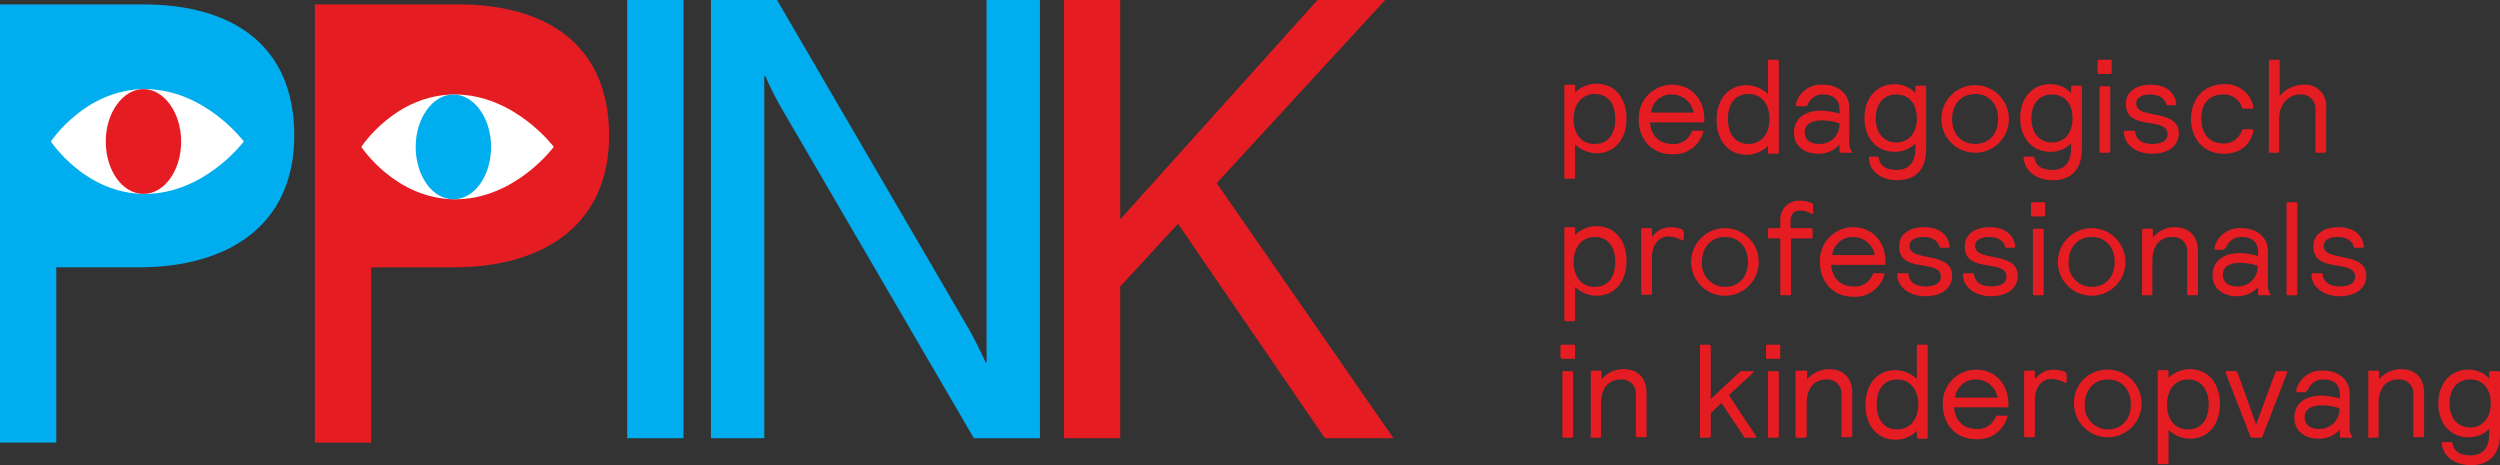
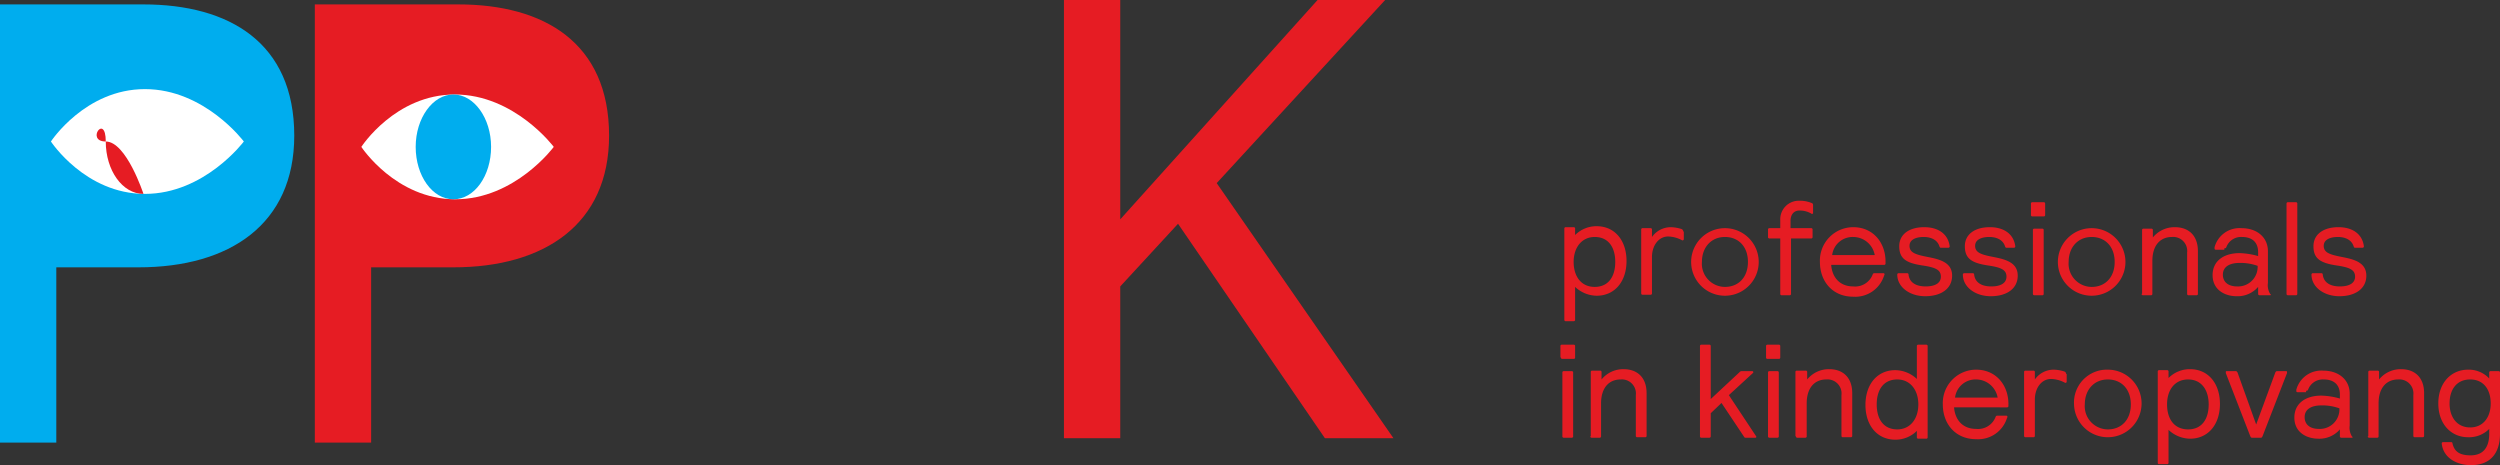
<svg xmlns="http://www.w3.org/2000/svg" viewBox="0 0 510.6 95">
  <rect x="0" y="0" width="510.6" height="95" fill="#333333" stroke="none" />
  <defs>
    <clipPath id="a">
      <rect width="510.6" height="95" style="fill:none" />
    </clipPath>
  </defs>
  <g style="clip-path:url(#a)">
    <path d="M75.8,10.2H92.9M64.3,90.4H75.8V54.6H92.6c18.6,0,31.8-8.8,31.8-26.9C124.4,8.7,111.1.9,93.6.9H64.3Z" style="fill:#e61c23" />
  </g>
  <g style="clip-path:url(#a)">
    <path d="M11.5,10.2H28.6M0,90.4H11.5V54.6H28.3c18.6,0,31.8-8.8,31.8-26.9C60.1,8.7,46.8.9,29.3.9H0Z" style="fill:#00adee" />
  </g>
  <g style="clip-path:url(#a)">
-     <path d="M145.2,89.5h10.9v-74h.2a64.55,64.55,0,0,0,3.6,7.1l39,66.9h13.5V0H201.5V74h-.2s-1.8-4-3.6-7.1L158.7,0H145.2Z" style="fill:#00adee" />
-   </g>
+     </g>
  <polygon points="269.1 0 228.8 44.8 228.8 0 217.3 0 217.3 89.5 228.8 89.5 228.8 58.5 240.6 45.7 270.6 89.5 284.6 89.5 248.5 37.4 282.9 0 269.1 0" style="fill:#e61c23" />
-   <rect x="128.1" width="11.5" height="89.5" style="fill:#00adee" />
  <g style="clip-path:url(#a)">
    <path d="M49.8,28.9s-8-10.7-20.2-10.7S10.4,28.9,10.4,28.9s7,10.7,19.2,10.7S49.8,28.9,49.8,28.9" style="fill:#fff" />
  </g>
  <g style="clip-path:url(#a)">
    <path d="M113.1,30s-8-10.7-20.2-10.7S73.8,30,73.8,30s7,10.7,19.2,10.7S113.1,30,113.1,30" style="fill:#fff" />
  </g>
  <g style="clip-path:url(#a)">
-     <path d="M29.3,39.6c4.3,0,7.7-4.8,7.7-10.7s-3.5-10.7-7.7-10.7S21.6,23,21.6,28.9,25,39.6,29.3,39.6" style="fill:#e61c23" />
+     <path d="M29.3,39.6s-3.5-10.7-7.7-10.7S21.6,23,21.6,28.9,25,39.6,29.3,39.6" style="fill:#e61c23" />
  </g>
  <g style="clip-path:url(#a)">
    <path d="M92.6,40.7c4.3,0,7.7-4.8,7.7-10.7s-3.5-10.7-7.7-10.7S84.9,24.1,84.9,30s3.4,10.7,7.7,10.7" style="fill:#00adee" />
  </g>
  <g style="clip-path:url(#a)">
    <path d="M508.7,82.4c0,2.9-1.6,4.9-4.2,4.9s-4.2-2-4.2-4.9,1.5-4.9,4.2-4.9,4.2,2,4.2,4.9m-4,12.6c3.9,0,5.9-2.4,5.9-6.4V76.1a.27.27,0,0,0-.3-.3h-1.6a.27.27,0,0,0-.3.3v1.2a5.71,5.71,0,0,0-4.3-1.8c-3.5,0-6.1,2.7-6.1,6.9s2.6,6.9,6.1,6.9a5.8,5.8,0,0,0,4.3-1.7v1c0,2.6-1.1,4.4-3.8,4.4-2.3,0-3.3-.8-3.7-2.4a.27.27,0,0,0-.3-.3H499a.27.27,0,0,0-.3.3c.3,2.8,2.9,4.4,6,4.4m-21.1-5.9a.27.27,0,0,0,.3.3h1.6a.27.27,0,0,0,.3-.3V82.4c0-3.3,1.7-4.9,4-4.9a2.87,2.87,0,0,1,3.1,3.2V89a.27.27,0,0,0,.3.3h1.6a.27.27,0,0,0,.3-.3V80.3c0-3.2-1.9-4.9-4.7-4.9a5.7,5.7,0,0,0-4.5,2.1V76a.27.27,0,0,0-.3-.3H484a.27.27,0,0,0-.3.3V89.1Zm-5.8-5.7a4,4,0,0,1-4.2,4.2c-1.8,0-2.9-.9-2.9-2.4,0-1.7,1.5-2.4,3.4-2.4a10.25,10.25,0,0,1,3.7.6M471,79.8c.2,0,.3,0,.4-.2a3.2,3.2,0,0,1,3.2-2.1c2.1,0,3.3,1.1,3.3,3.1v.8a15.11,15.11,0,0,0-3.8-.6c-3.1,0-5.5,1.5-5.5,4.5s2.5,4.3,4.9,4.3a5.53,5.53,0,0,0,4.4-1.9v1.4a.27.27,0,0,0,.3.3h2.1c.1,0,.2,0,.2-.1s0-.1-.1-.1a3.41,3.41,0,0,1-.5-2.3V80.4c0-2.8-2.2-4.7-5.4-4.7a5.28,5.28,0,0,0-5.5,3.9v.3a.22.22,0,0,0,.2.2H471Zm-3.9-3.6V76c0-.2-.1-.2-.2-.2h-1.8c-.2,0-.3.1-.4.3l-3.9,10.6L457,76.1c-.1-.2-.2-.3-.4-.3h-1.8c-.2,0-.2.1-.2.2v.2l5,12.9q.15.3.3.3h1.9q.15,0,.3-.3Zm-24.5,6.4c0-3,1.6-5.1,4.3-5.1s4.2,2.1,4.2,5.1-1.4,5.1-4.2,5.1-4.3-2.1-4.3-5.1m-1.9,11.9a.27.27,0,0,0,.3.3h1.6a.27.27,0,0,0,.3-.3V87.8a6.54,6.54,0,0,0,4.4,1.8c3.7,0,6.1-2.9,6.1-7.1s-2.4-7.1-6.1-7.1a6.16,6.16,0,0,0-4.4,1.8V75.9a.27.27,0,0,0-.3-.3H441a.27.27,0,0,0-.3.3ZM425.8,82.6c0-3,1.9-5.1,4.7-5.1s4.7,2,4.7,5.1-1.9,5.1-4.7,5.1a4.74,4.74,0,0,1-4.7-5.1m-2.2,0a6.9,6.9,0,1,0,6.9-7.1,6.72,6.72,0,0,0-6.9,7.1M422,76.4a.62.62,0,0,0-.3-.5,7.8,7.8,0,0,0-2.2-.4,4.71,4.71,0,0,0-3.9,2V76a.27.27,0,0,0-.3-.3h-1.6a.27.27,0,0,0-.3.3V89a.27.27,0,0,0,.3.3h1.6a.27.27,0,0,0,.3-.3V81.6c0-2.4,1.4-4.2,3.3-4.2a6.34,6.34,0,0,1,2.9.8.27.27,0,0,0,.3-.3V76.4Zm-18.4,1.1a4.49,4.49,0,0,1,4.4,3.7h-8.7a4.21,4.21,0,0,1,4.3-3.7m6.3,5.7a.27.27,0,0,0,.3-.3v-.4c0-3.8-2.5-7-6.6-7a6.82,6.82,0,0,0-6.8,7.1c0,4,2.6,7.1,6.8,7.1a6.17,6.17,0,0,0,6.3-4.3c.1-.2.1-.2.1-.3a.22.22,0,0,0-.2-.2H408c-.2,0-.3,0-.4.2a3.84,3.84,0,0,1-4,2.5c-2.7,0-4.3-1.8-4.5-4.4Zm-18.1-.6c0,3-1.7,5.1-4.3,5.1-2.8,0-4.2-2.1-4.2-5.1s1.4-5.1,4.2-5.1c2.6,0,4.3,2.1,4.3,5.1m1.9-11.9a.27.27,0,0,0-.3-.3h-1.6a.27.27,0,0,0-.3.3v6.7a6.54,6.54,0,0,0-4.4-1.8c-3.7,0-6.1,2.9-6.1,7.1s2.4,7.1,6.1,7.1a6.16,6.16,0,0,0,4.4-1.8v1.3a.27.27,0,0,0,.3.3h1.6a.27.27,0,0,0,.3-.3ZM366.8,89.1a.27.27,0,0,0,.3.3h1.6a.27.27,0,0,0,.3-.3V82.4c0-3.3,1.7-4.9,4-4.9a2.87,2.87,0,0,1,3.1,3.2V89a.27.27,0,0,0,.3.3H378a.27.27,0,0,0,.3-.3V80.3c0-3.2-1.9-4.9-4.7-4.9a5.7,5.7,0,0,0-4.5,2.1V76a.27.27,0,0,0-.3-.3H367a.27.27,0,0,0-.3.3V89.1ZM360.7,73a.27.27,0,0,0,.3.3h2.3a.27.27,0,0,0,.3-.3V70.7a.27.27,0,0,0-.3-.3H361a.27.27,0,0,0-.3.3Zm.4,16.1a.27.27,0,0,0,.3.3H363a.27.27,0,0,0,.3-.3v-13a.27.27,0,0,0-.3-.3h-1.6a.27.27,0,0,0-.3.3ZM358,76.2a.31.31,0,0,0,.1-.2.22.22,0,0,0-.2-.2h-2.2a.52.52,0,0,0-.4.2l-5.9,5.5V70.7a.27.27,0,0,0-.3-.3h-1.6a.27.27,0,0,0-.3.3V89.1a.27.27,0,0,0,.3.3h1.6a.27.27,0,0,0,.3-.3V84.4l2.2-2.1,4.6,6.9c.1.2.2.2.4.2h1.9c.2,0,.2-.1.2-.2s0-.1-.1-.2l-5.5-8.3ZM324.8,89.1a.27.27,0,0,0,.3.3h1.6a.27.27,0,0,0,.3-.3V82.4c0-3.3,1.7-4.9,4-4.9a2.87,2.87,0,0,1,3.1,3.2V89a.27.27,0,0,0,.3.3H336a.27.27,0,0,0,.3-.3V80.3c0-3.2-1.9-4.9-4.7-4.9a5.7,5.7,0,0,0-4.5,2.1V76a.27.27,0,0,0-.3-.3h-1.6a.27.27,0,0,0-.3.3V89.1Zm-6-16.1a.27.27,0,0,0,.3.3h2.3a.27.27,0,0,0,.3-.3V70.7a.27.27,0,0,0-.3-.3H319a.27.27,0,0,0-.3.3V73Zm.3,16.1a.27.27,0,0,0,.3.3H321a.27.27,0,0,0,.3-.3v-13a.27.27,0,0,0-.3-.3h-1.6a.27.27,0,0,0-.3.3Z" style="fill:#e61c23" />
  </g>
  <g style="clip-path:url(#a)">
    <path d="M483.3,56.3c0-2.6-2.3-3.3-4.9-3.8s-3.8-.9-3.8-2.3c0-1.2,1.2-1.8,2.9-1.8,1.5,0,2.8.6,3.2,1.9.1.2.1.3.3.3h1.5a.27.27,0,0,0,.3-.3c-.3-2.4-2.2-3.9-5.2-3.9s-5.1,1.4-5.1,3.9,1.4,3.4,4.6,3.9c2.8.4,3.9.9,3.9,2.3s-1.3,2-3.1,2c-2,0-3.3-.8-3.5-2.4a.27.27,0,0,0-.3-.3h-1.7a.27.27,0,0,0-.3.3c0,2.5,2.5,4.4,5.7,4.4s5.5-1.5,5.5-4.2M467,60a.27.27,0,0,0,.3.3h1.6a.27.27,0,0,0,.3-.3V41.6a.27.27,0,0,0-.3-.3h-1.6a.27.27,0,0,0-.3.3Zm-5.9-5.7a4,4,0,0,1-4.2,4.2c-1.8,0-2.9-.9-2.9-2.4,0-1.7,1.5-2.4,3.4-2.4a10.25,10.25,0,0,1,3.7.6m-6.8-3.6c.2,0,.3,0,.4-.2a3.2,3.2,0,0,1,3.2-2.1c2.1,0,3.3,1.1,3.3,3.1v.8a15.11,15.11,0,0,0-3.8-.6c-3.1,0-5.5,1.5-5.5,4.5s2.5,4.3,4.9,4.3a5.53,5.53,0,0,0,4.4-1.9V60a.27.27,0,0,0,.3.3h2.1c.1,0,.2,0,.2-.1s0-.1-.1-.1a3.41,3.41,0,0,1-.5-2.3V51.3c0-2.8-2.2-4.7-5.4-4.7a5.28,5.28,0,0,0-5.5,3.9v.3a.22.22,0,0,0,.2.2h1.8ZM437.4,60a.27.27,0,0,0,.3.3h1.6a.27.27,0,0,0,.3-.3V53.3c0-3.3,1.7-4.9,4-4.9a2.87,2.87,0,0,1,3.1,3.2V60a.27.27,0,0,0,.3.3h1.6a.27.27,0,0,0,.3-.3V51.3c0-3.2-1.9-4.9-4.7-4.9a5.7,5.7,0,0,0-4.5,2.1V47a.27.27,0,0,0-.3-.3h-1.6a.27.27,0,0,0-.3.3V60Zm-14.9-6.5c0-3,1.9-5.1,4.7-5.1s4.7,2,4.7,5.1-1.9,5.1-4.7,5.1a4.74,4.74,0,0,1-4.7-5.1m-2.2,0a6.9,6.9,0,1,0,13.8,0,6.9,6.9,0,1,0-13.8,0m-5.5-9.6a.27.27,0,0,0,.3.3h2.3a.27.27,0,0,0,.3-.3V41.6a.27.27,0,0,0-.3-.3h-2.3a.27.27,0,0,0-.3.3Zm.4,16.1a.27.27,0,0,0,.3.3h1.6a.27.27,0,0,0,.3-.3V47a.27.27,0,0,0-.3-.3h-1.6a.27.27,0,0,0-.3.3Zm-3.1-3.7c0-2.6-2.3-3.3-4.9-3.8s-3.8-.9-3.8-2.3c0-1.2,1.2-1.8,2.9-1.8,1.5,0,2.8.6,3.2,1.9.1.2.1.3.3.3h1.5a.27.27,0,0,0,.3-.3c-.3-2.4-2.2-3.9-5.2-3.9s-5.1,1.4-5.1,3.9,1.4,3.4,4.6,3.9c2.8.4,3.9.9,3.9,2.3s-1.3,2-3.1,2c-2,0-3.3-.8-3.5-2.4a.27.27,0,0,0-.3-.3h-1.7a.27.27,0,0,0-.3.3c0,2.5,2.5,4.4,5.7,4.4s5.5-1.5,5.5-4.2m-13.4,0c0-2.6-2.3-3.3-4.9-3.8s-3.8-.9-3.8-2.3c0-1.2,1.2-1.8,2.9-1.8,1.5,0,2.8.6,3.2,1.9.1.2.1.3.3.3h1.5a.27.27,0,0,0,.3-.3c-.3-2.4-2.2-3.9-5.2-3.9s-5.1,1.4-5.1,3.9,1.4,3.4,4.6,3.9c2.8.4,3.9.9,3.9,2.3s-1.3,2-3.1,2c-2,0-3.3-.8-3.5-2.4a.27.27,0,0,0-.3-.3h-1.7a.27.27,0,0,0-.3.3c0,2.5,2.5,4.4,5.7,4.4s5.5-1.5,5.5-4.2m-20.2-7.9a4.49,4.49,0,0,1,4.4,3.7h-8.7a4.21,4.21,0,0,1,4.3-3.7m6.3,5.7a.27.27,0,0,0,.3-.3v-.4c0-3.8-2.5-7-6.6-7a6.82,6.82,0,0,0-6.8,7.1c0,4,2.6,7.1,6.8,7.1a6.17,6.17,0,0,0,6.3-4.3c.1-.2.1-.2.1-.3a.22.22,0,0,0-.2-.2h-1.8c-.2,0-.3,0-.4.2a3.84,3.84,0,0,1-4,2.5c-2.7,0-4.3-1.8-4.5-4.4Zm-14.9-5.4a.27.27,0,0,0,.3-.3V46.9a.27.27,0,0,0-.3-.3h-4.2V45.1c0-1.3.7-2.1,1.8-2.1a4.71,4.71,0,0,1,2.4.6.31.31,0,0,0,.2.1.22.22,0,0,0,.2-.2V42c0-.2,0-.4-.2-.5a6.33,6.33,0,0,0-2.6-.5,3.78,3.78,0,0,0-3.9,3.9v1.7h-2.2a.27.27,0,0,0-.3.3v1.5a.27.27,0,0,0,.3.3h2.2V60a.27.27,0,0,0,.3.3h1.6a.27.27,0,0,0,.3-.3V48.7Zm-22.3,4.8c0-3,1.9-5.1,4.7-5.1s4.7,2,4.7,5.1-1.9,5.1-4.7,5.1a4.74,4.74,0,0,1-4.7-5.1m-2.2,0a6.9,6.9,0,1,0,13.8,0,6.9,6.9,0,1,0-13.8,0m-1.6-6.2a.62.62,0,0,0-.3-.5,7.8,7.8,0,0,0-2.2-.4,4.71,4.71,0,0,0-3.9,2V46.9a.27.27,0,0,0-.3-.3h-1.6a.27.27,0,0,0-.3.3v13a.27.27,0,0,0,.3.3h1.6a.27.27,0,0,0,.3-.3V52.5c0-2.4,1.4-4.2,3.3-4.2a6.34,6.34,0,0,1,2.9.8.27.27,0,0,0,.3-.3V47.3Zm-22.4,6.2c0-3,1.7-5.1,4.3-5.1,2.8,0,4.2,2.1,4.2,5.1s-1.4,5.1-4.2,5.1-4.3-2.2-4.3-5.1m-1.9,11.8a.27.27,0,0,0,.3.3h1.6a.27.27,0,0,0,.3-.3V58.6a6.54,6.54,0,0,0,4.4,1.8c3.7,0,6.1-2.9,6.1-7.1s-2.4-7.1-6.1-7.1a6.16,6.16,0,0,0-4.4,1.8V46.7a.27.27,0,0,0-.3-.3h-1.6a.27.27,0,0,0-.3.3Z" style="fill:#e61c23" />
  </g>
  <g style="clip-path:url(#a)">
-     <path d="M463.3,30.9a.27.27,0,0,0,.3.3h1.6a.27.27,0,0,0,.3-.3V24.2c0-3.1,2.1-4.9,4.2-4.9a2.9,2.9,0,0,1,3.2,3.2v8.4a.27.27,0,0,0,.3.3h1.6a.27.27,0,0,0,.3-.3V22a4.31,4.31,0,0,0-4.7-4.7,6.49,6.49,0,0,0-4.8,2.3V12.5a.27.27,0,0,0-.3-.3h-1.6a.27.27,0,0,0-.3.3V30.9Zm-9.2-11.6a3.79,3.79,0,0,1,3.8,2.7c.1.2.2.2.4.2H460a.22.22,0,0,0,.2-.2v-.3a5.73,5.73,0,0,0-6-4.5c-4.1,0-6.7,3-6.7,7.1s2.6,7.1,6.7,7.1c3.3,0,5.4-1.8,6-4.5v-.3a.22.22,0,0,0-.2-.2h-1.7c-.2,0-.3,0-.4.2a3.87,3.87,0,0,1-3.8,2.7c-2.7,0-4.5-1.8-4.5-5.1s1.8-4.9,4.5-4.9M445,27.2c0-2.6-2.3-3.3-4.9-3.8s-3.8-.9-3.8-2.3c0-1.2,1.2-1.8,2.9-1.8,1.5,0,2.8.6,3.2,1.9.1.2.1.3.3.3h1.5a.27.27,0,0,0,.3-.3c-.3-2.4-2.2-3.9-5.2-3.9s-5.1,1.4-5.1,3.9,1.4,3.4,4.6,3.9c2.8.4,3.9.9,3.9,2.3s-1.3,2-3.1,2c-2,0-3.3-.8-3.5-2.4a.27.27,0,0,0-.3-.3h-1.7a.27.27,0,0,0-.3.3c0,2.5,2.5,4.4,5.7,4.4s5.5-1.5,5.5-4.2M428.4,14.8a.27.27,0,0,0,.3.3H431a.27.27,0,0,0,.3-.3V12.5a.27.27,0,0,0-.3-.3h-2.3a.27.27,0,0,0-.3.3Zm.4,16.1a.27.27,0,0,0,.3.3h1.6a.27.27,0,0,0,.3-.3v-13a.27.27,0,0,0-.3-.3h-1.6a.27.27,0,0,0-.3.3Zm-5.5-6.7c0,2.9-1.6,4.9-4.2,4.9s-4.2-2-4.2-4.9,1.5-4.9,4.2-4.9,4.2,2,4.2,4.9m-4,12.6c3.9,0,5.9-2.4,5.9-6.4V17.8a.27.27,0,0,0-.3-.3h-1.6a.27.27,0,0,0-.3.3V19a5.71,5.71,0,0,0-4.3-1.8c-3.5,0-6.1,2.7-6.1,6.9s2.6,6.9,6.1,6.9a5.8,5.8,0,0,0,4.3-1.7v1c0,2.6-1.1,4.4-3.8,4.4-2.3,0-3.3-.8-3.7-2.4a.27.27,0,0,0-.3-.3h-1.6a.27.27,0,0,0-.3.3c.3,2.9,2.9,4.5,6,4.5M398.7,24.3c0-3,1.9-5.1,4.7-5.1s4.7,2,4.7,5.1-1.9,5.1-4.7,5.1-4.7-2-4.7-5.1m-2.2,0a6.9,6.9,0,1,0,13.8,0,6.9,6.9,0,1,0-13.8,0m-5-.1c0,2.9-1.6,4.9-4.2,4.9s-4.2-2-4.2-4.9,1.5-4.9,4.2-4.9,4.2,2,4.2,4.9m-4,12.6c3.9,0,5.9-2.4,5.9-6.4V17.8a.27.27,0,0,0-.3-.3h-1.6a.27.27,0,0,0-.3.3V19a5.71,5.71,0,0,0-4.3-1.8c-3.5,0-6.1,2.7-6.1,6.9s2.6,6.9,6.1,6.9a5.8,5.8,0,0,0,4.3-1.7v1c0,2.6-1.1,4.4-3.8,4.4-2.3,0-3.3-.8-3.7-2.4a.27.27,0,0,0-.3-.3H382a.27.27,0,0,0-.3.3c.2,2.9,2.7,4.5,5.8,4.5M375.7,25.2a4,4,0,0,1-4.2,4.2c-1.8,0-2.9-.9-2.9-2.4,0-1.7,1.5-2.4,3.4-2.4a10.64,10.64,0,0,1,3.7.6m-6.9-3.6c.2,0,.3,0,.4-.2a3.2,3.2,0,0,1,3.2-2.1c2.1,0,3.3,1.1,3.3,3.1v.8a15.11,15.11,0,0,0-3.8-.6c-3.1,0-5.5,1.5-5.5,4.5s2.5,4.3,4.9,4.3a5.53,5.53,0,0,0,4.4-1.9v1.4a.27.27,0,0,0,.3.3h2.1c.1,0,.2,0,.2-.1s0-.1-.1-.1a3.41,3.41,0,0,1-.5-2.3V22c0-2.8-2.2-4.7-5.4-4.7a5.28,5.28,0,0,0-5.5,3.9v.3a.22.22,0,0,0,.2.2h1.8Zm-7.4,2.7c0,3-1.6,5.1-4.3,5.1s-4.2-2.1-4.2-5.1,1.4-5.1,4.2-5.1,4.3,2.2,4.3,5.1m1.9-11.8a.27.27,0,0,0-.3-.3h-1.6a.27.27,0,0,0-.3.3v6.7a6.54,6.54,0,0,0-4.4-1.8c-3.7,0-6.1,2.9-6.1,7.1s2.4,7.1,6.1,7.1a6.16,6.16,0,0,0,4.4-1.8v1.3a.27.27,0,0,0,.3.3H363a.27.27,0,0,0,.3-.3Zm-21.8,6.8a4.49,4.49,0,0,1,4.4,3.7h-8.7a4.13,4.13,0,0,1,4.3-3.7m6.3,5.7a.27.27,0,0,0,.3-.3v-.4c0-3.8-2.5-7-6.6-7a6.82,6.82,0,0,0-6.8,7.1c0,4,2.6,7.1,6.8,7.1a6.17,6.17,0,0,0,6.3-4.3c.1-.2.1-.2.1-.3a.22.22,0,0,0-.2-.2h-1.8c-.2,0-.3,0-.4.2a3.84,3.84,0,0,1-4,2.5c-2.7,0-4.3-1.8-4.5-4.4Zm-26.4-.7c0-3,1.7-5.1,4.3-5.1,2.8,0,4.2,2.1,4.2,5.1s-1.4,5.1-4.2,5.1-4.3-2.1-4.3-5.1m-1.9,11.9a.27.27,0,0,0,.3.3h1.6a.27.27,0,0,0,.3-.3V29.5a6.54,6.54,0,0,0,4.4,1.8c3.7,0,6.1-2.9,6.1-7.1s-2.4-7.1-6.1-7.1a6.16,6.16,0,0,0-4.4,1.8V17.6a.27.27,0,0,0-.3-.3h-1.6a.27.27,0,0,0-.3.3Z" style="fill:#e61c23" />
-   </g>
+     </g>
</svg>